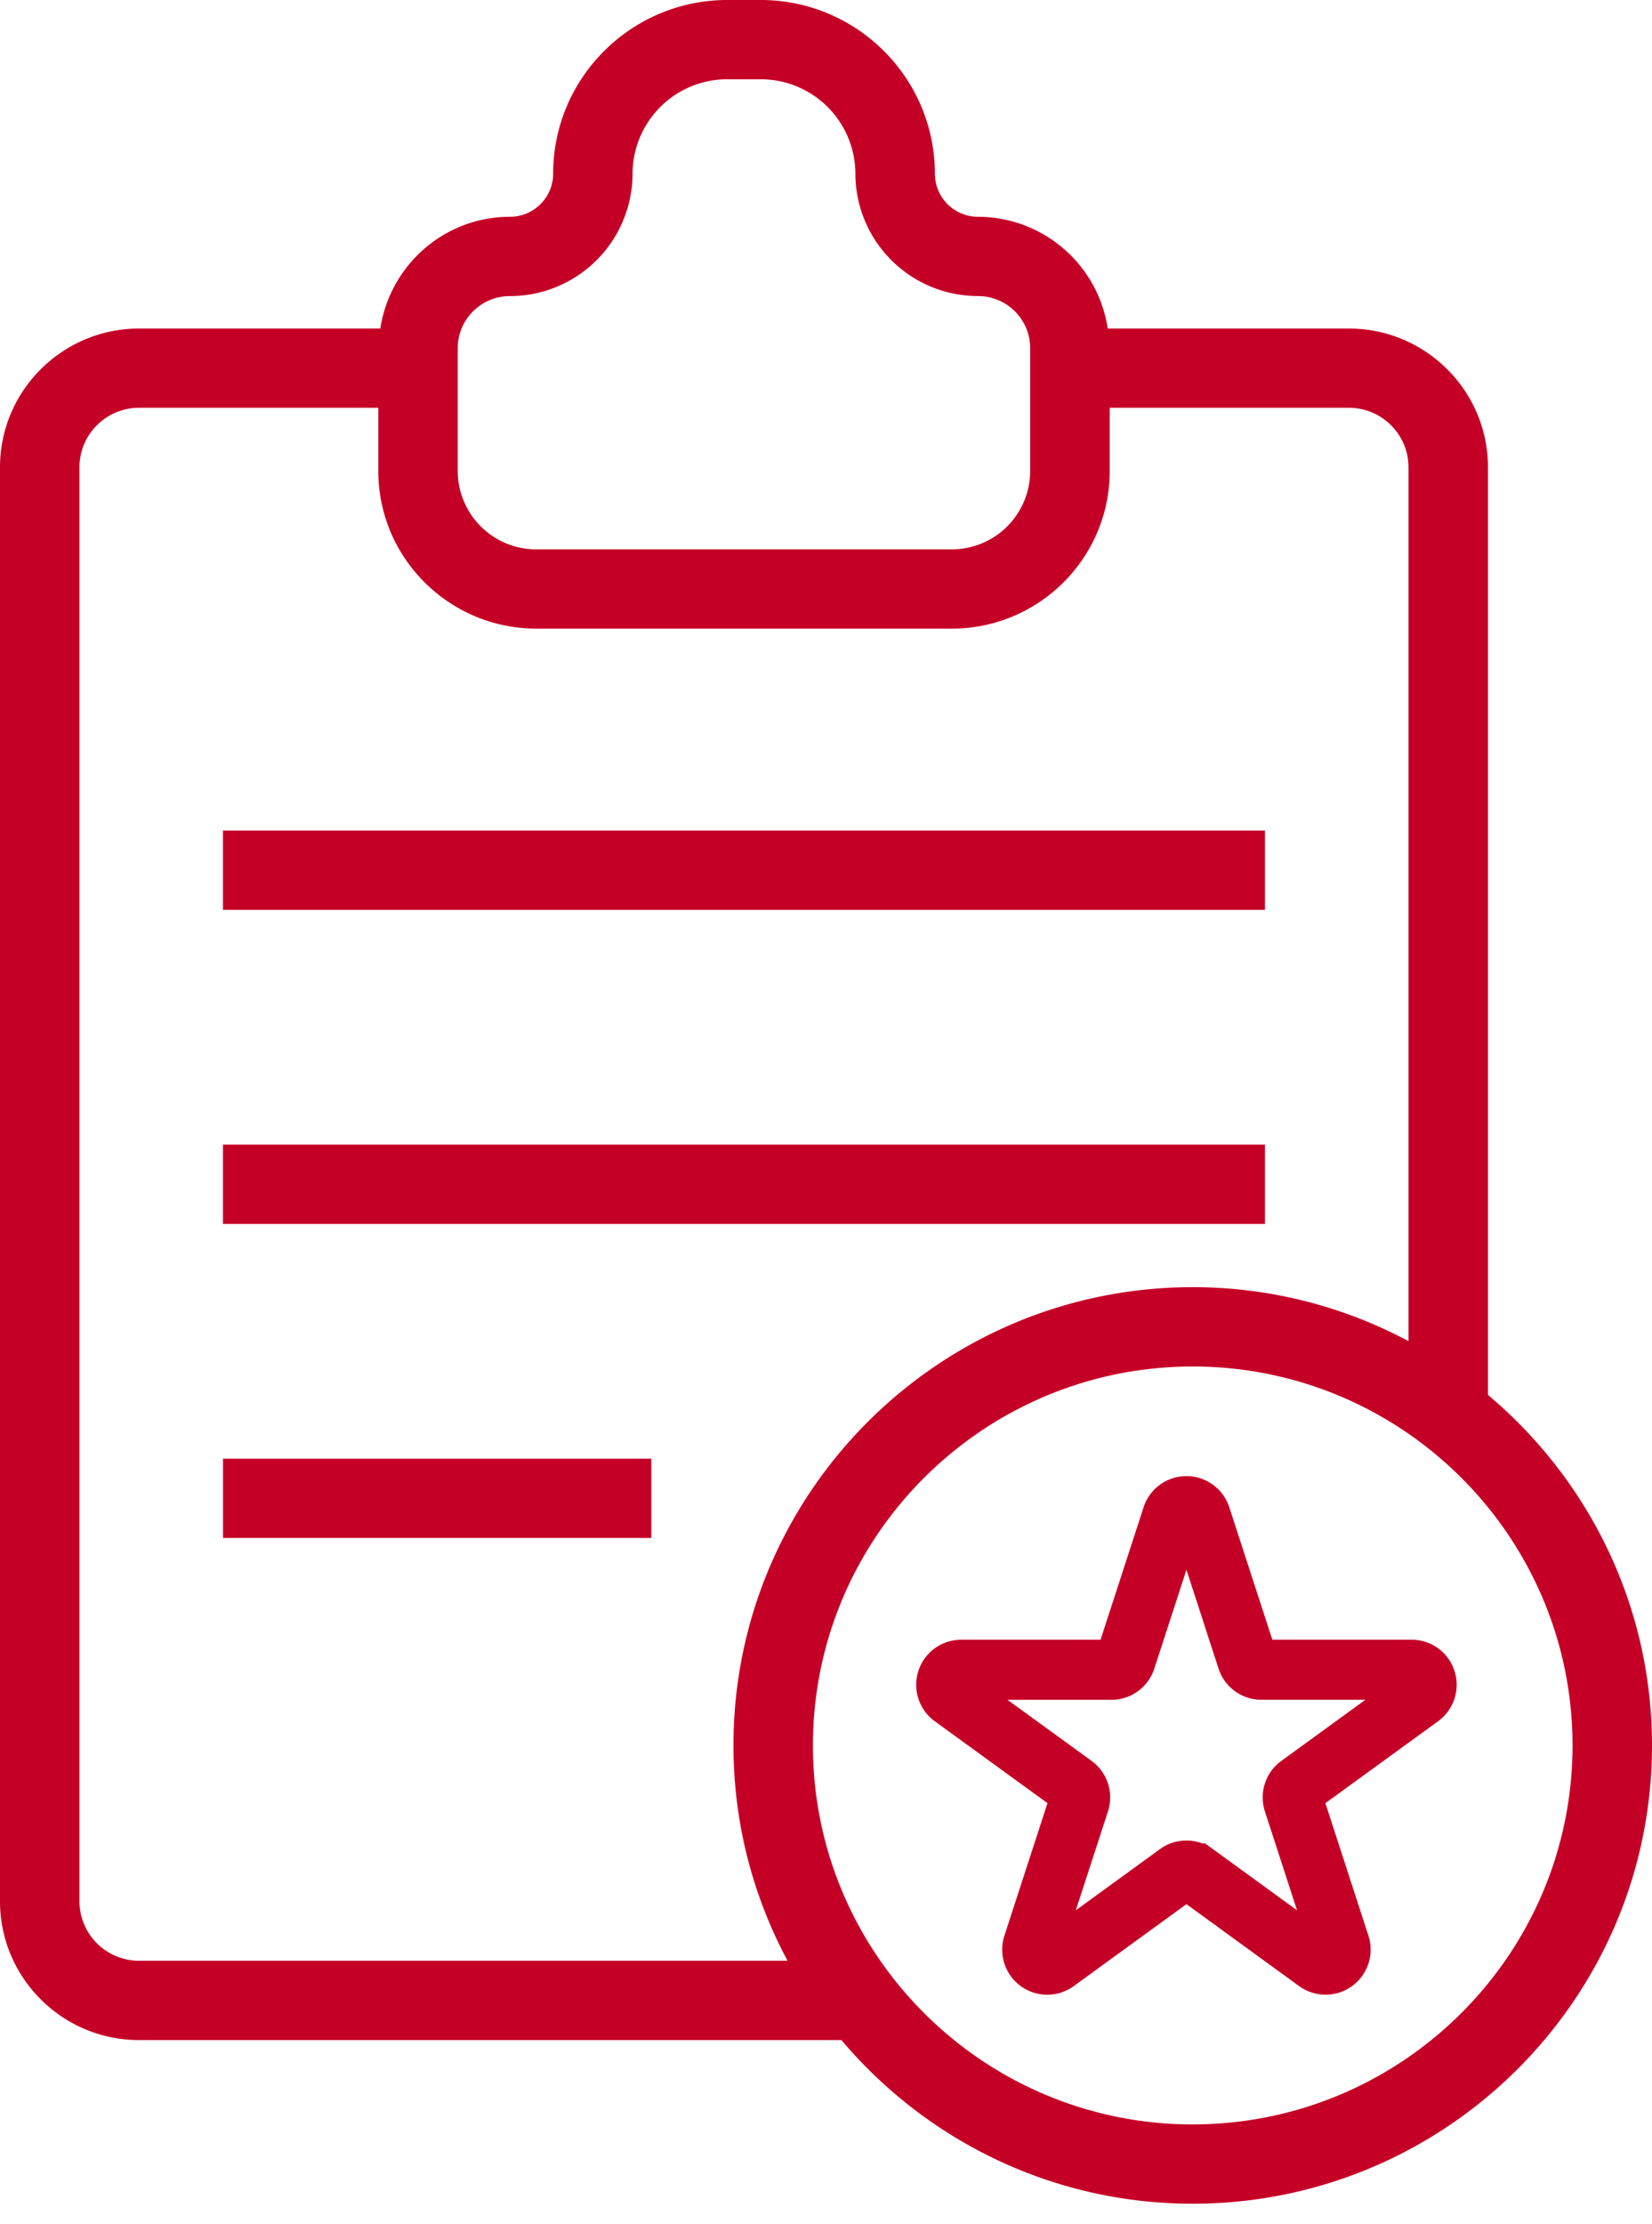
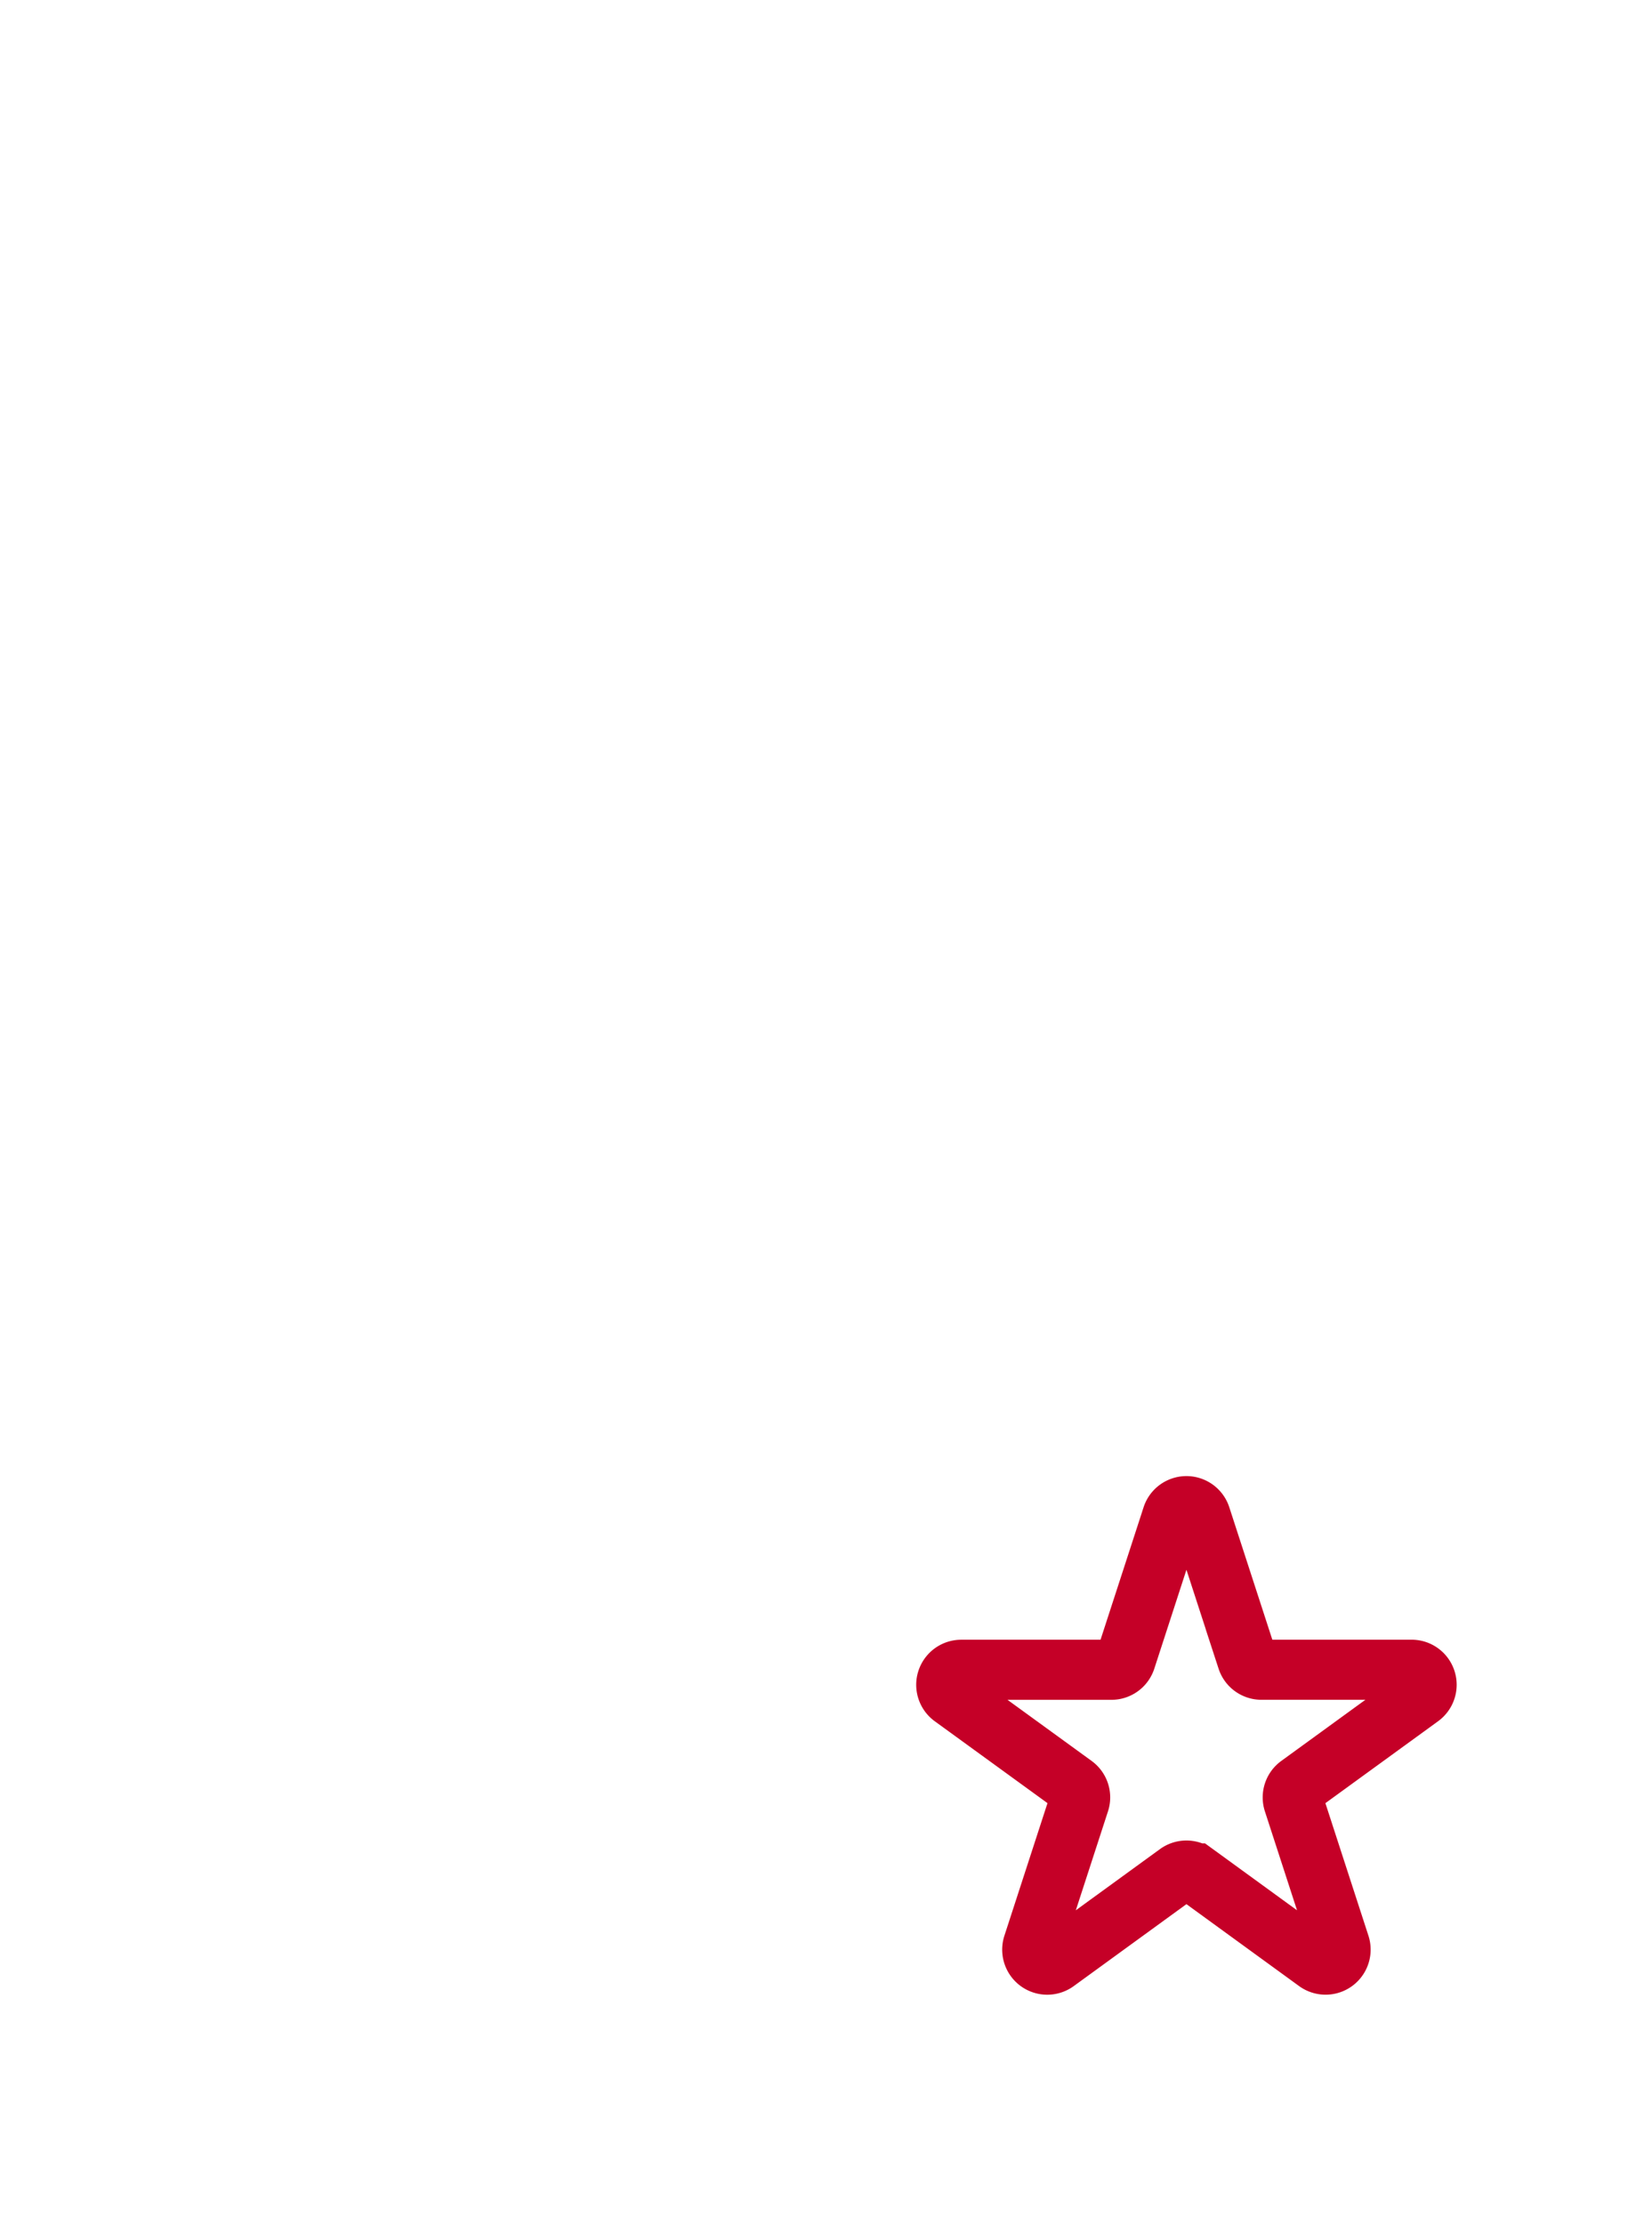
<svg xmlns="http://www.w3.org/2000/svg" width="55" height="74" fill="none">
-   <path fill="#C50027" d="M7.424 27.64h34.69v2.638H7.423v-2.639ZM7.424 38.09h34.69v2.639H7.423V38.09ZM7.424 48.541h14.26v2.639H7.425V48.54Z" />
-   <path fill="#C50027" d="M49.539 46.42V15.55c0-2.546-2.077-4.617-4.63-4.617H36.88a4.374 4.374 0 0 0-4.317-3.719 1.437 1.437 0 0 1-1.438-1.433c0-3.187-2.6-5.781-5.795-5.781h-1.117c-3.197 0-5.797 2.594-5.797 5.78 0 .79-.645 1.434-1.438 1.434-2.192 0-3.997 1.62-4.316 3.719H4.63c-2.553 0-4.63 2.071-4.63 4.618V63.27c0 2.547 2.077 4.618 4.63 4.618h23.384c2.807 3.325 7.006 5.445 11.696 5.445 8.43 0 15.29-6.84 15.29-15.25 0-4.676-2.127-8.864-5.461-11.663Zm-34.3-34.834c0-.956.78-1.733 1.738-1.733A4.083 4.083 0 0 0 21.06 5.78a3.15 3.15 0 0 1 3.15-3.142h1.118a3.15 3.15 0 0 1 3.15 3.142 4.083 4.083 0 0 0 4.082 4.072c.959 0 1.738.777 1.738 1.733v4.092a2.61 2.61 0 0 1-2.611 2.604H17.859a2.614 2.614 0 0 1-2.62-2.604v-4.092ZM4.63 65.248a1.984 1.984 0 0 1-1.985-1.98V15.55c0-1.091.89-1.98 1.984-1.98h7.966v2.107c0 2.89 2.362 5.242 5.264 5.242h13.83c2.9 0 5.257-2.352 5.257-5.242V13.57h7.962c1.094 0 1.985.888 1.985 1.979v29.08a15.223 15.223 0 0 0-7.184-1.796c-8.431 0-15.29 6.84-15.29 15.25 0 2.588.654 5.026 1.8 7.164H4.628Zm35.08 5.446c-6.973 0-12.645-5.657-12.645-12.611 0-6.954 5.672-12.61 12.644-12.61 6.973 0 12.645 5.656 12.645 12.61s-5.673 12.61-12.645 12.61Z" />
  <path stroke="#C50027" stroke-width="2" d="M39.025 50.464a.5.5 0 0 1 .95 0l1.546 4.755a.5.5 0 0 0 .475.345h5a.5.5 0 0 1 .294.905l-4.045 2.939a.5.5 0 0 0-.182.559l1.545 4.755a.5.5 0 0 1-.769.56l-4.045-2.94a.5.5 0 0 0-.588 0l-4.045 2.94a.5.5 0 0 1-.77-.56l1.546-4.755a.5.5 0 0 0-.182-.56L31.71 56.47a.5.5 0 0 1 .294-.905h5a.5.5 0 0 0 .475-.345l1.546-4.755Z" />
</svg>